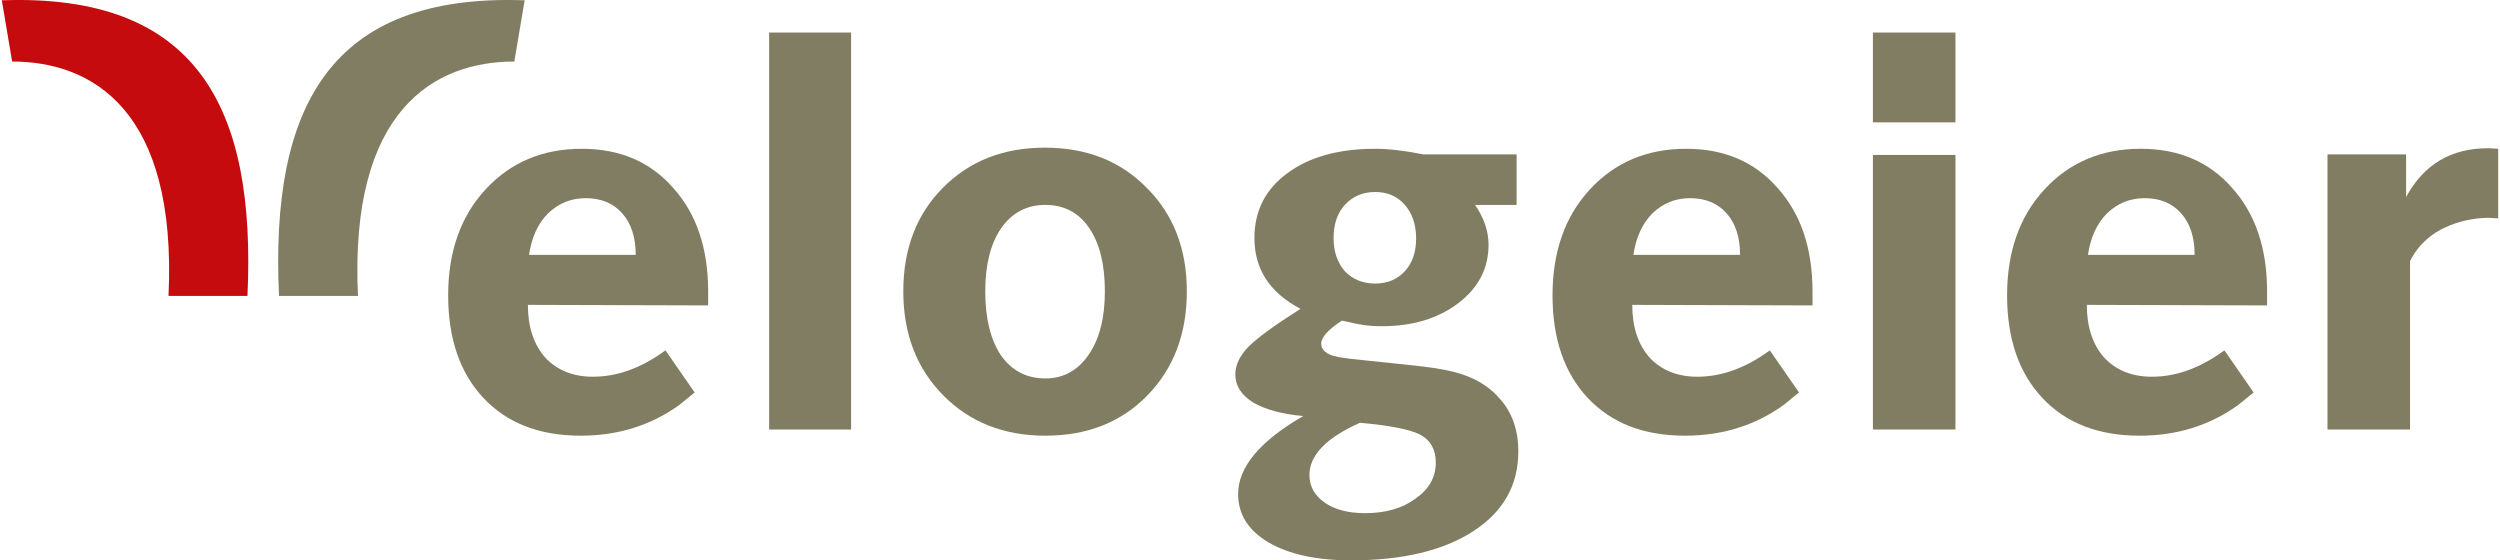
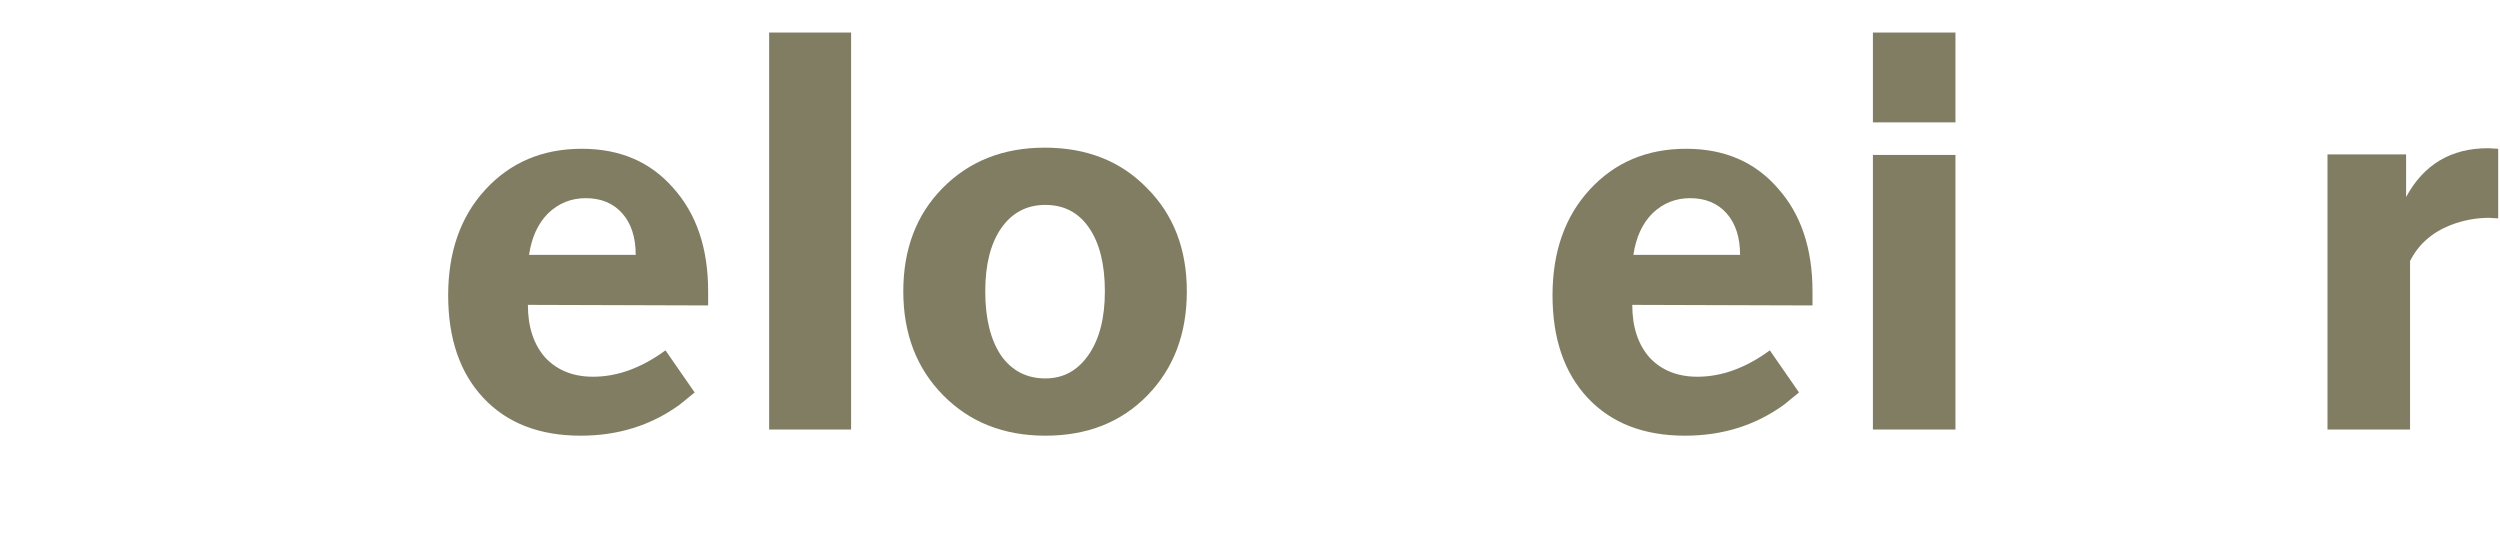
<svg xmlns="http://www.w3.org/2000/svg" width="116" height="26" viewBox="0 0 116 26" fill="none">
  <path d="M32.858 14.172L24.494 14.146C24.494 15.17 24.764 15.987 25.302 16.595C25.858 17.185 26.596 17.48 27.517 17.48C28.646 17.48 29.766 17.072 30.878 16.256L32.232 18.21L31.529 18.783C30.209 19.738 28.68 20.216 26.944 20.216C25.033 20.216 23.53 19.634 22.436 18.471C21.342 17.307 20.795 15.717 20.795 13.703C20.795 11.688 21.368 10.055 22.514 8.805C23.678 7.537 25.172 6.903 26.996 6.903C28.767 6.903 30.183 7.511 31.242 8.727C32.319 9.925 32.858 11.523 32.858 13.52V14.172ZM27.178 9.195C26.501 9.195 25.919 9.43 25.432 9.899C24.963 10.368 24.668 11.011 24.547 11.827H29.497C29.497 11.011 29.288 10.368 28.872 9.899C28.455 9.43 27.89 9.195 27.178 9.195Z" fill="#817D63" />
  <path d="M35.688 19.93V1.51H39.491V19.93H35.688Z" fill="#817D63" />
-   <path d="M41.913 13.52C41.913 11.558 42.52 9.96 43.736 8.727C44.969 7.476 46.55 6.851 48.478 6.851C50.423 6.851 52.004 7.476 53.22 8.727C54.453 9.96 55.069 11.558 55.069 13.52C55.069 15.483 54.462 17.09 53.246 18.34C52.03 19.591 50.449 20.216 48.504 20.216C46.576 20.216 44.995 19.591 43.762 18.34C42.529 17.09 41.913 15.483 41.913 13.52ZM48.504 9.508C47.636 9.508 46.95 9.873 46.446 10.602C45.959 11.315 45.716 12.287 45.716 13.52C45.716 14.771 45.959 15.761 46.446 16.491C46.95 17.203 47.636 17.559 48.504 17.559C49.338 17.559 50.006 17.194 50.51 16.464C51.014 15.735 51.266 14.754 51.266 13.52C51.266 12.27 51.023 11.288 50.536 10.576C50.05 9.864 49.373 9.508 48.504 9.508Z" fill="#817D63" />
-   <path d="M60.341 14.328C58.917 13.581 58.205 12.487 58.205 11.045C58.205 9.795 58.708 8.796 59.716 8.049C60.74 7.285 62.104 6.903 63.806 6.903C64.431 6.903 65.178 6.99 66.047 7.163H70.371V9.508H68.444C68.86 10.116 69.069 10.733 69.069 11.358C69.069 12.452 68.6 13.355 67.662 14.068C66.724 14.78 65.543 15.136 64.119 15.136C63.806 15.136 63.528 15.118 63.285 15.084C63.042 15.049 62.703 14.979 62.269 14.875C61.626 15.292 61.305 15.648 61.305 15.943C61.305 16.186 61.47 16.369 61.8 16.491L62.112 16.569L62.634 16.647L64.874 16.881C65.378 16.933 65.777 16.977 66.073 17.012C66.368 17.046 66.698 17.098 67.063 17.168C68.157 17.376 68.991 17.811 69.564 18.471C70.154 19.113 70.45 19.938 70.45 20.946C70.45 22.509 69.755 23.742 68.365 24.645C66.976 25.548 65.083 26 62.686 26C61.088 26 59.811 25.722 58.856 25.166C57.918 24.61 57.449 23.864 57.449 22.926C57.449 21.675 58.456 20.468 60.471 19.304C59.498 19.217 58.726 19.009 58.152 18.679C57.597 18.332 57.319 17.897 57.319 17.376C57.319 16.942 57.518 16.517 57.918 16.1C58.335 15.683 59.09 15.127 60.185 14.432L60.341 14.328ZM63.806 8.909C63.233 8.909 62.764 9.109 62.399 9.508C62.052 9.89 61.878 10.403 61.878 11.045C61.878 11.671 62.052 12.183 62.399 12.582C62.764 12.964 63.233 13.156 63.806 13.156C64.379 13.156 64.84 12.964 65.187 12.582C65.534 12.2 65.708 11.697 65.708 11.071C65.708 10.429 65.534 9.908 65.187 9.508C64.84 9.109 64.379 8.909 63.806 8.909ZM66.62 21.467C66.62 20.859 66.377 20.424 65.89 20.164C65.404 19.921 64.475 19.738 63.103 19.617C61.539 20.312 60.758 21.119 60.758 22.04C60.758 22.561 60.992 22.986 61.461 23.317C61.93 23.646 62.555 23.811 63.337 23.811C64.292 23.811 65.074 23.586 65.682 23.134C66.307 22.7 66.62 22.144 66.62 21.467Z" fill="#817D63" />
+   <path d="M41.913 13.52C41.913 11.558 42.52 9.96 43.736 8.727C44.969 7.476 46.55 6.851 48.478 6.851C50.423 6.851 52.004 7.476 53.22 8.727C54.453 9.96 55.069 11.558 55.069 13.52C55.069 15.483 54.462 17.09 53.246 18.34C52.03 19.591 50.449 20.216 48.504 20.216C46.576 20.216 44.995 19.591 43.762 18.34C42.529 17.09 41.913 15.483 41.913 13.52M48.504 9.508C47.636 9.508 46.95 9.873 46.446 10.602C45.959 11.315 45.716 12.287 45.716 13.52C45.716 14.771 45.959 15.761 46.446 16.491C46.95 17.203 47.636 17.559 48.504 17.559C49.338 17.559 50.006 17.194 50.51 16.464C51.014 15.735 51.266 14.754 51.266 13.52C51.266 12.27 51.023 11.288 50.536 10.576C50.05 9.864 49.373 9.508 48.504 9.508Z" fill="#817D63" />
  <path d="M84.1 14.172L75.737 14.146C75.737 15.17 76.006 15.987 76.544 16.595C77.1 17.185 77.838 17.48 78.759 17.48C79.888 17.48 81.008 17.072 82.12 16.256L83.474 18.21L82.771 18.783C81.451 19.738 79.922 20.216 78.186 20.216C76.275 20.216 74.772 19.634 73.678 18.471C72.584 17.307 72.037 15.717 72.037 13.703C72.037 11.688 72.61 10.055 73.756 8.805C74.92 7.537 76.414 6.903 78.238 6.903C80.009 6.903 81.425 7.511 82.484 8.727C83.561 9.925 84.1 11.523 84.1 13.52V14.172ZM78.42 9.195C77.743 9.195 77.161 9.43 76.674 9.899C76.205 10.368 75.91 11.011 75.789 11.827H80.739C80.739 11.011 80.53 10.368 80.114 9.899C79.697 9.43 79.132 9.195 78.42 9.195Z" fill="#817D63" />
  <path d="M86.903 19.93V7.189H90.733V19.93H86.903ZM86.903 5.678V1.51H90.733V5.678H86.903Z" fill="#817D63" />
-   <path d="M105.192 14.172L96.829 14.146C96.829 15.17 97.098 15.987 97.636 16.595C98.192 17.185 98.93 17.48 99.851 17.48C100.98 17.48 102.1 17.072 103.212 16.256L104.567 18.21L103.863 18.783C102.543 19.738 101.015 20.216 99.278 20.216C97.367 20.216 95.865 19.634 94.77 18.471C93.676 17.307 93.129 15.717 93.129 13.703C93.129 11.688 93.702 10.055 94.849 8.805C96.012 7.537 97.506 6.903 99.33 6.903C101.101 6.903 102.517 7.511 103.577 8.727C104.653 9.925 105.192 11.523 105.192 13.52V14.172ZM99.512 9.195C98.835 9.195 98.253 9.43 97.767 9.899C97.298 10.368 97.002 11.011 96.881 11.827H101.831C101.831 11.011 101.622 10.368 101.206 9.899C100.789 9.43 100.224 9.195 99.512 9.195Z" fill="#817D63" />
  <path d="M107.996 19.93V7.163H111.643V9.143C112.459 7.632 113.727 6.877 115.447 6.877L115.916 6.903V10.133L115.499 10.107C114.891 10.107 114.292 10.22 113.701 10.446C112.833 10.793 112.208 11.349 111.826 12.114V19.93H107.996Z" fill="#817D63" />
-   <path d="M0.084 0.014C9.142 -0.312 11.889 4.98 11.482 13.732H7.819C8.226 5.082 4.256 2.855 0.563 2.855L0.084 0.014Z" fill="#C60B0E" />
-   <path d="M24.344 0.014C15.286 -0.312 12.539 4.98 12.946 13.732H16.61C16.202 5.082 20.172 2.855 23.865 2.855L24.344 0.014Z" fill="#817D63" />
</svg>